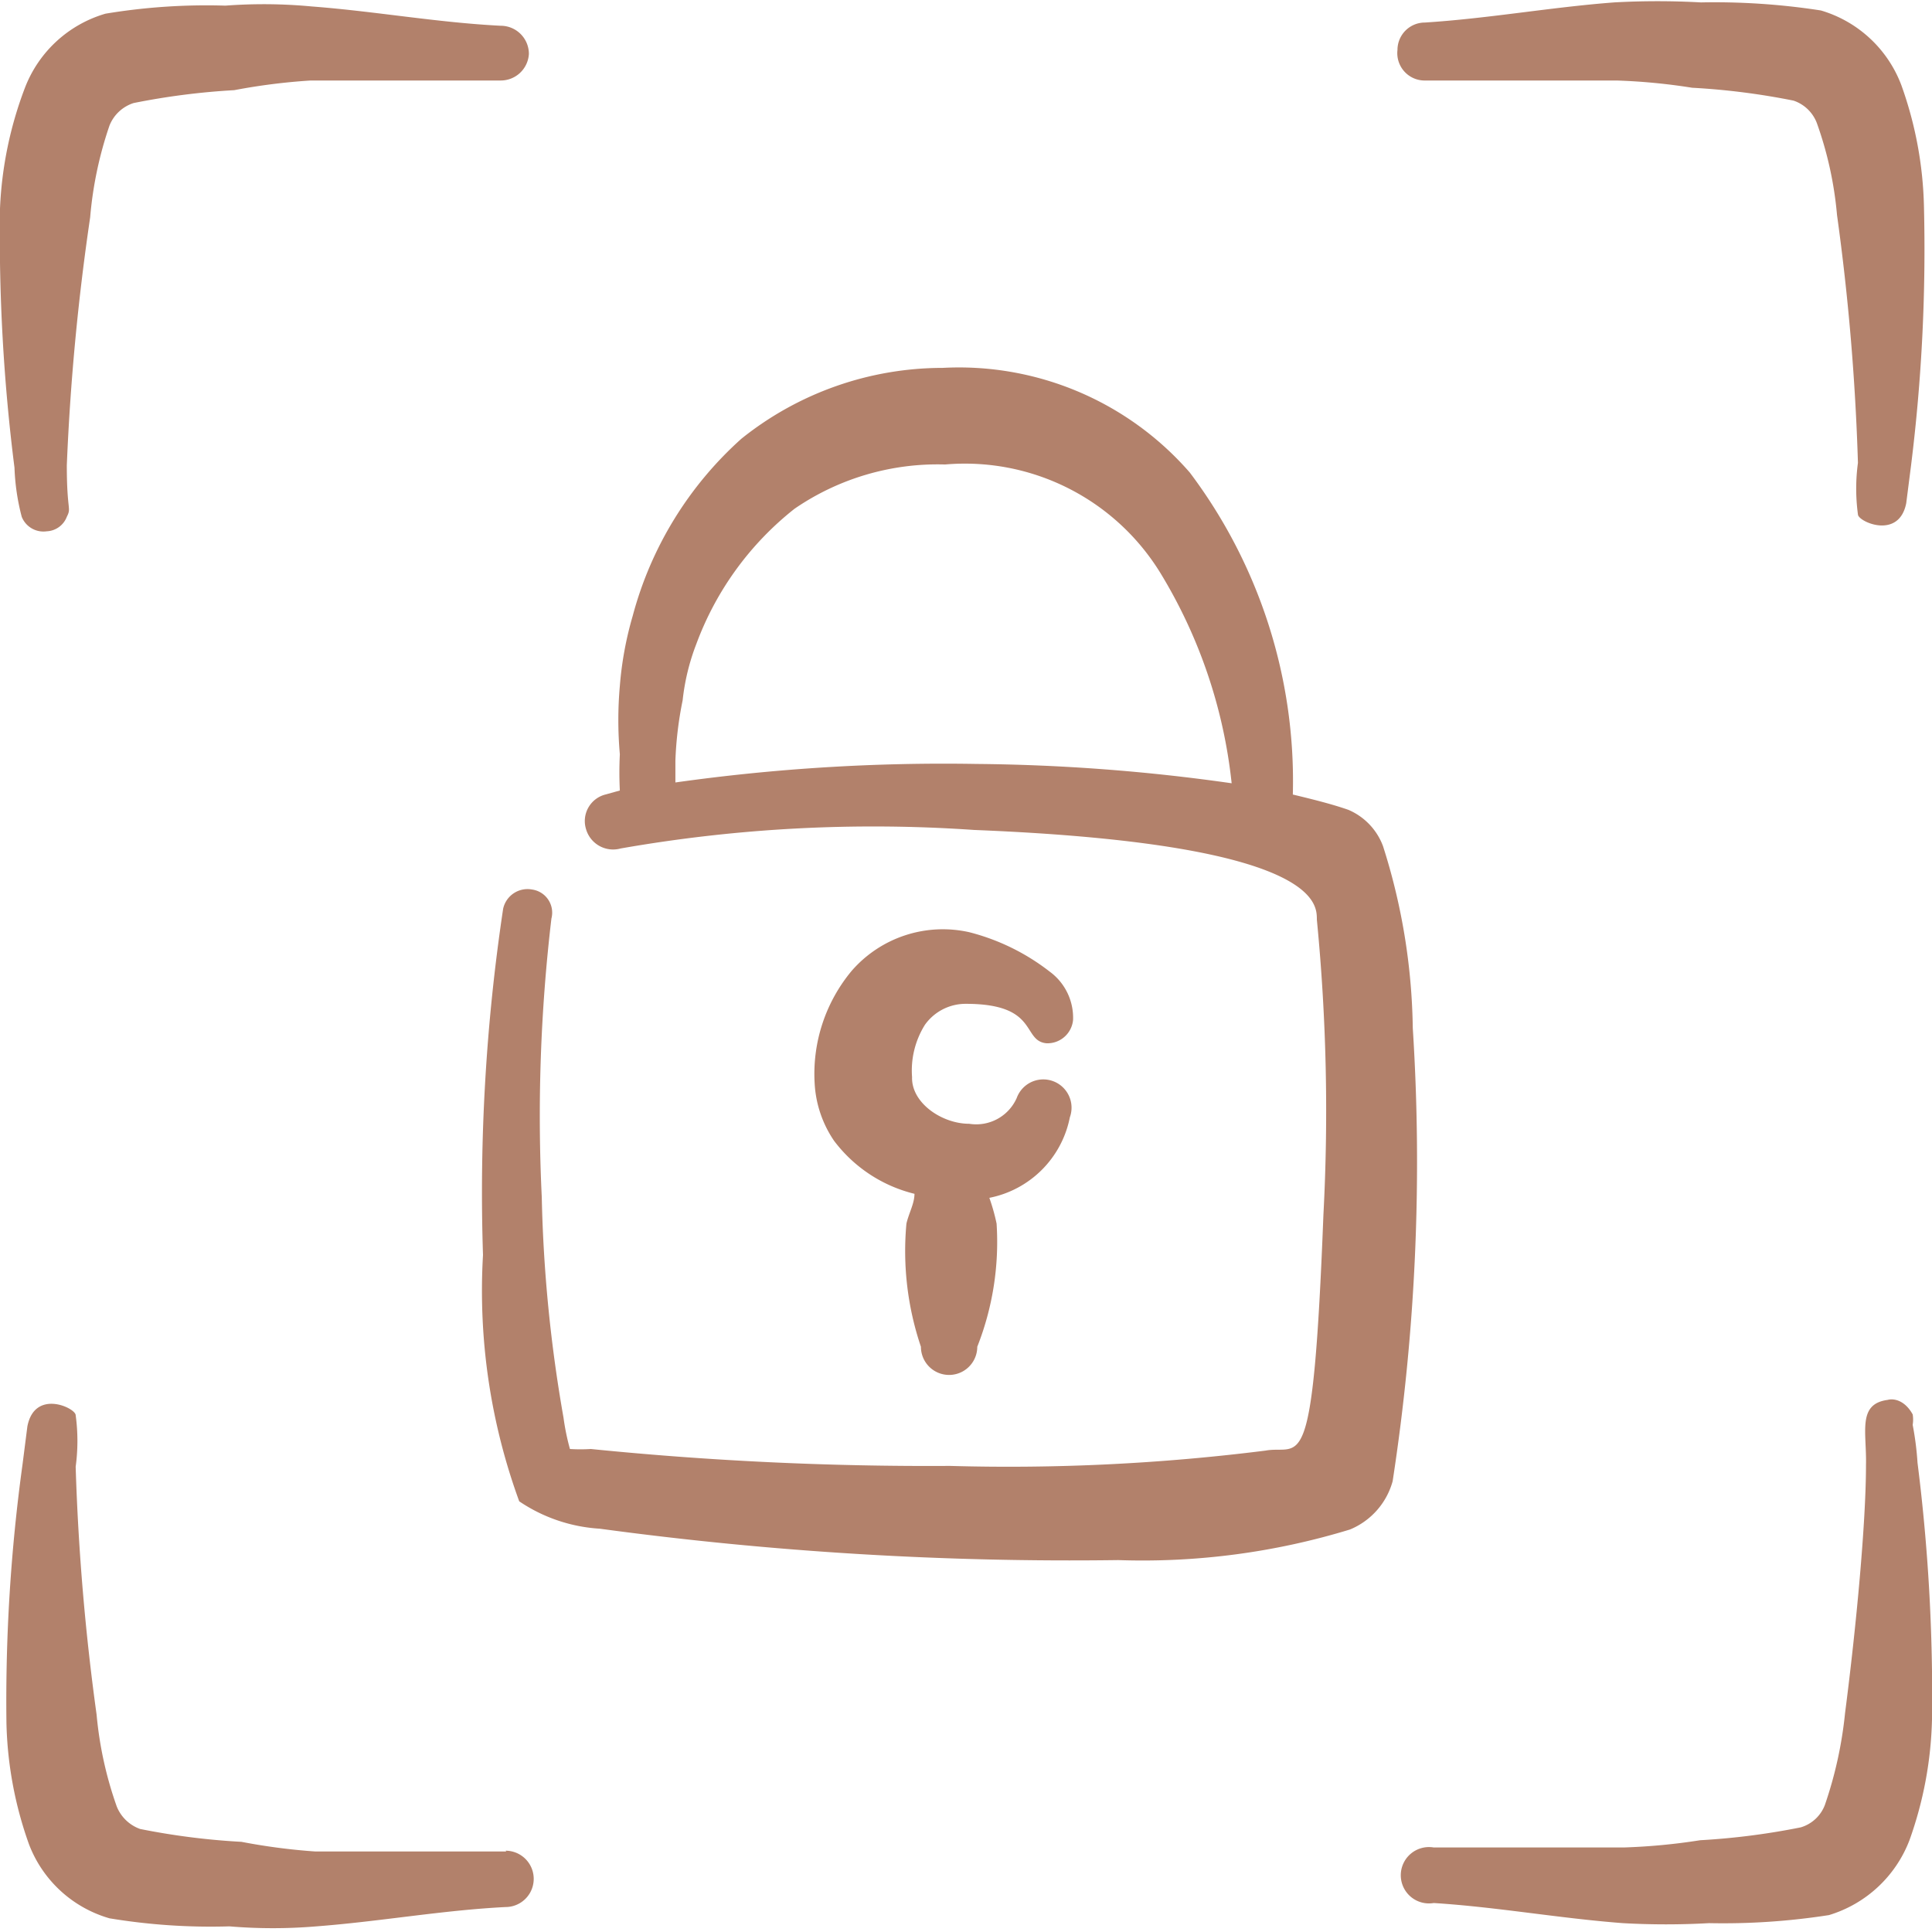
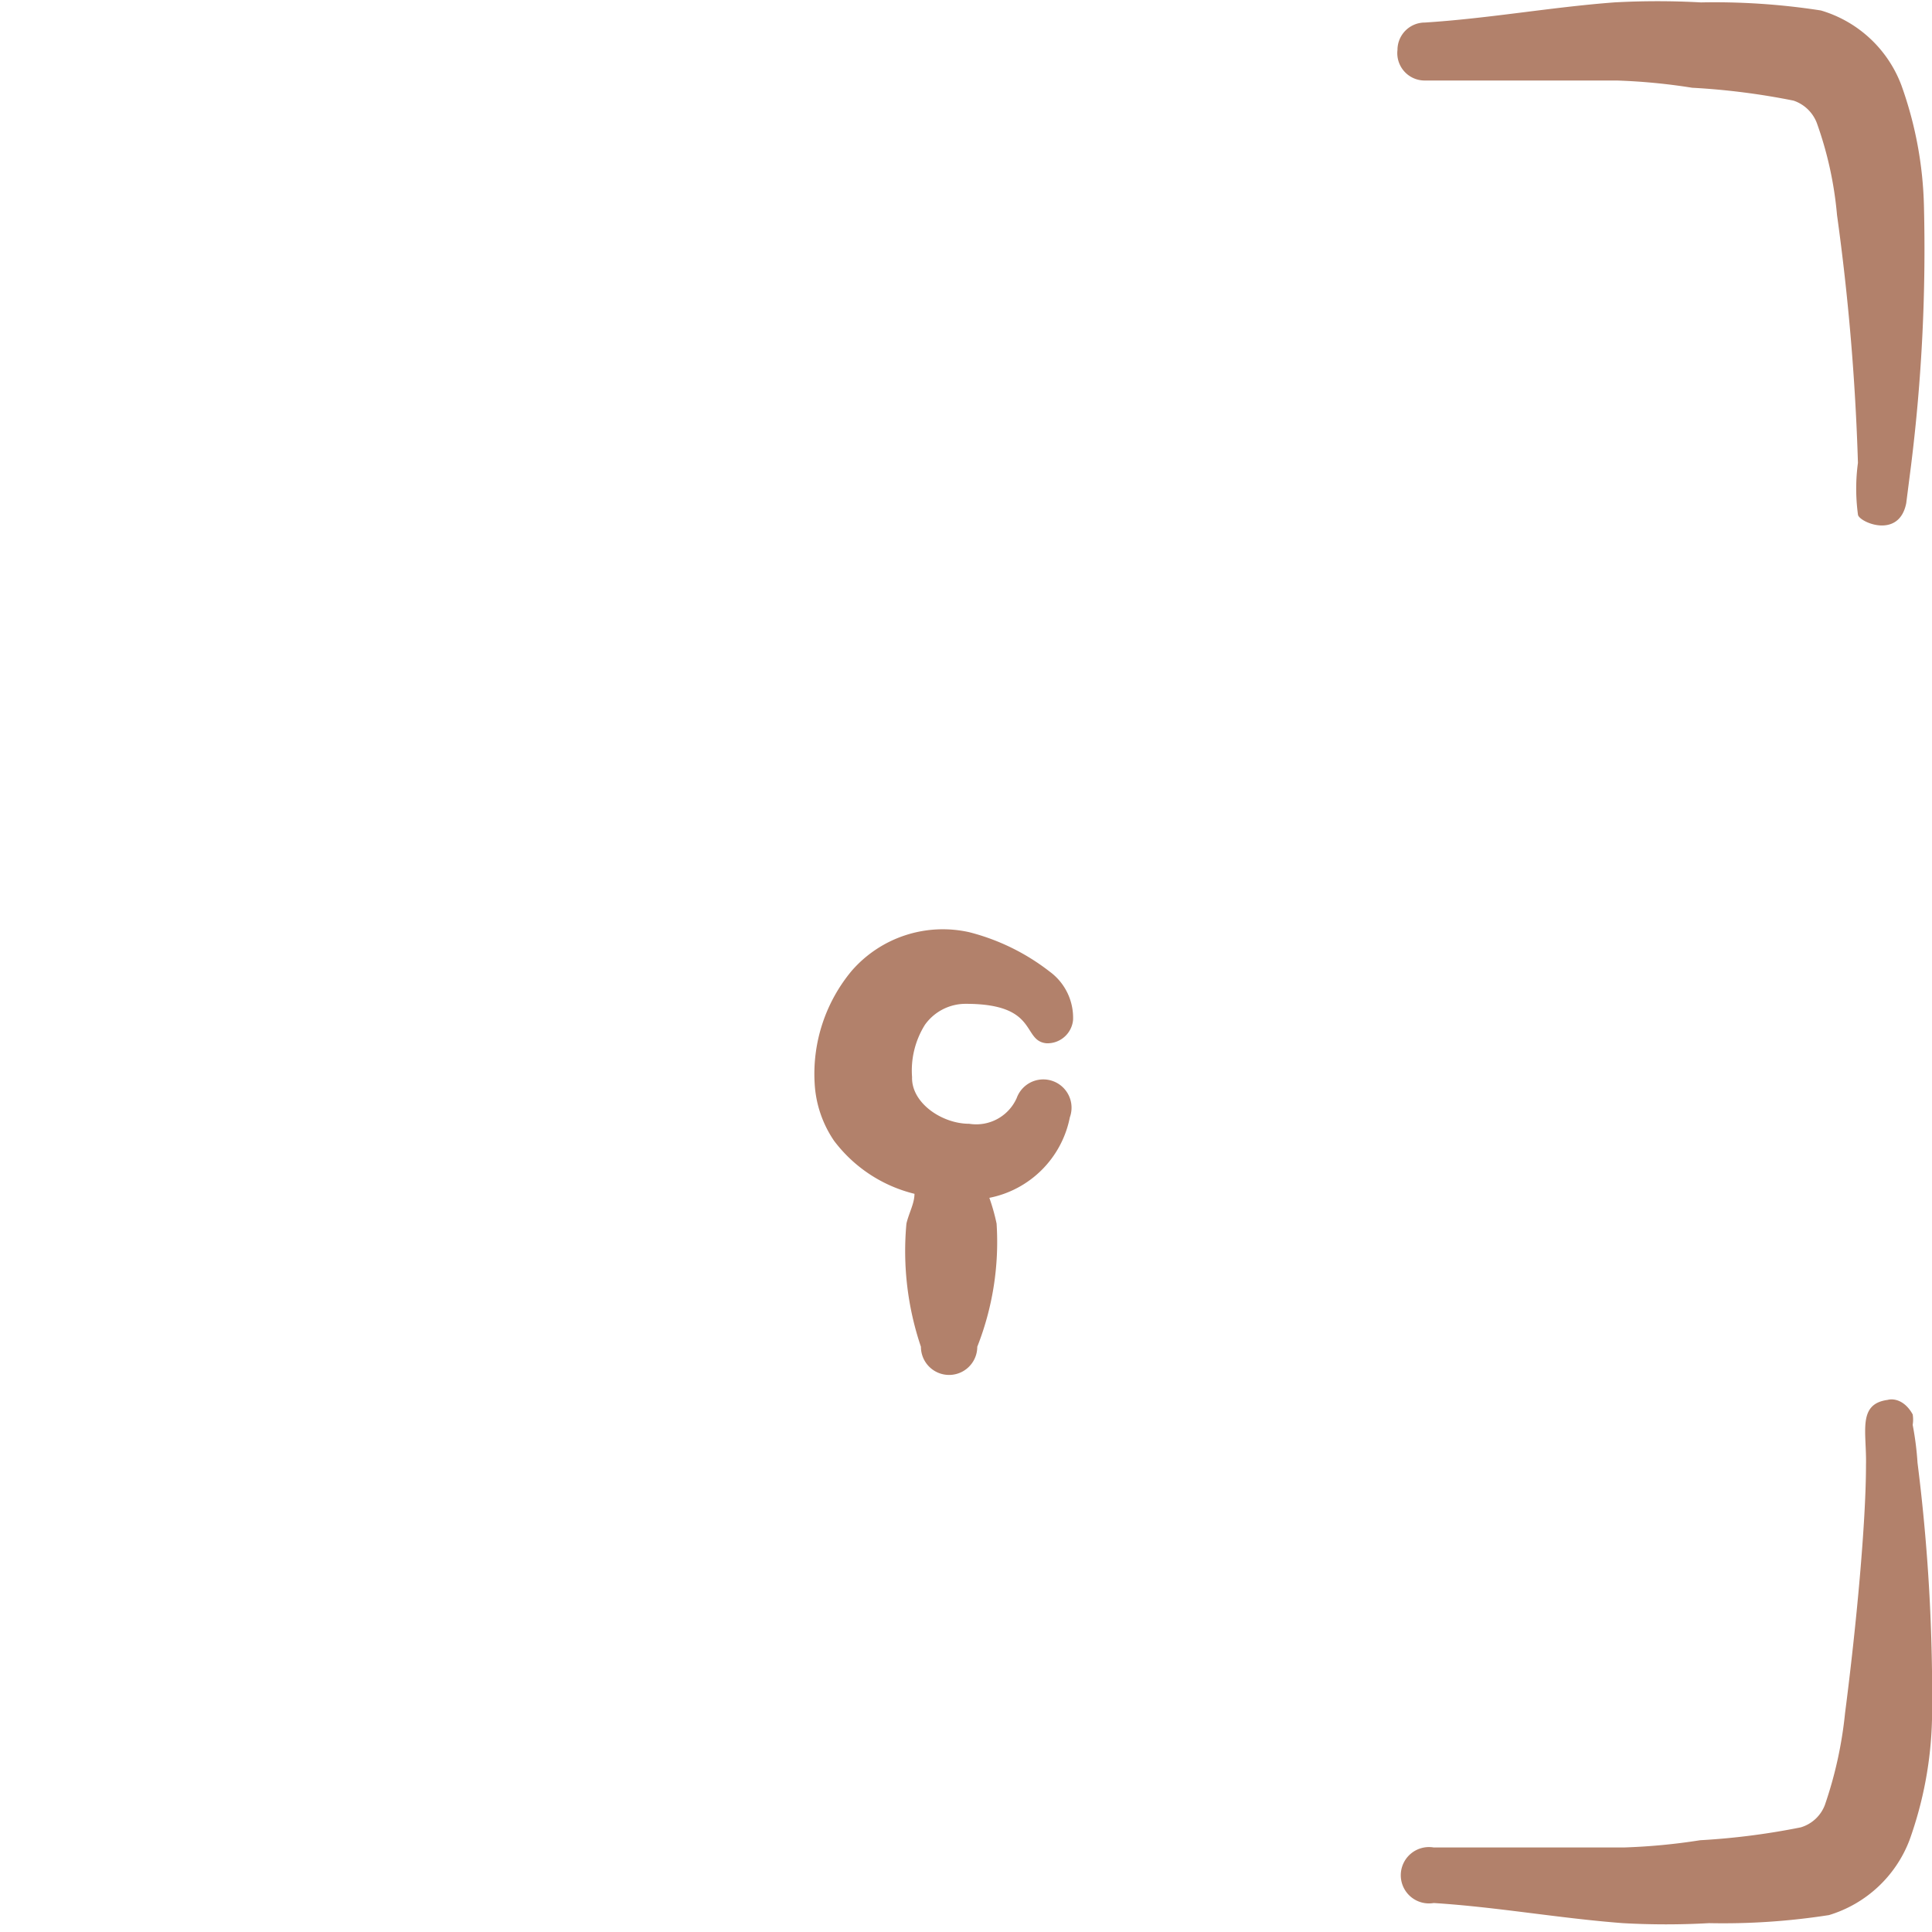
<svg xmlns="http://www.w3.org/2000/svg" viewBox="0 0 24 24" id="Lock-Square-Border--Streamline-Freehand" height="24" width="24">
  <desc>
    Lock Square Border Streamline Icon: https://streamlinehq.com
  </desc>
  <g>
-     <path d="M0.27 6.42a0.29 0.29 0 0 0 0.31 0.18 0.28 0.28 0 0 0 0.25 -0.18c0.06 -0.12 0 -0.06 0 -0.64a29.28 29.28 0 0 1 0.29 -3.08 4.73 4.73 0 0 1 0.24 -1.14 0.48 0.48 0 0 1 0.3 -0.28 8.85 8.85 0 0 1 1.25 -0.16A7.63 7.63 0 0 1 3.86 1l2.36 0a0.35 0.35 0 0 0 0.35 -0.33 0.35 0.35 0 0 0 -0.35 -0.35C5.43 0.28 4.66 0.14 3.87 0.08A6.36 6.36 0 0 0 2.8 0.07a7.65 7.65 0 0 0 -1.49 0.1 1.53 1.53 0 0 0 -1 0.92A4.76 4.76 0 0 0 0 2.59a22.89 22.89 0 0 0 0.18 3.22 2.76 2.76 0 0 0 0.09 0.61Z" fill="#b2816b" fill-rule="evenodd" stroke-width="1" />
-     <path d="m6.29 23 -2.37 0a7.65 7.65 0 0 1 -0.92 -0.12 8.81 8.81 0 0 1 -1.26 -0.16 0.49 0.49 0 0 1 -0.29 -0.28 4.67 4.67 0 0 1 -0.25 -1.14 28.94 28.94 0 0 1 -0.26 -3.08 2.37 2.37 0 0 0 0 -0.64c0 -0.09 -0.51 -0.33 -0.6 0.14l-0.06 0.47a21.56 21.56 0 0 0 -0.2 3.21 4.77 4.77 0 0 0 0.28 1.51 1.52 1.52 0 0 0 1 0.92 7.7 7.7 0 0 0 1.49 0.1 6.49 6.49 0 0 0 1.08 0c0.79 -0.06 1.56 -0.2 2.35 -0.24a0.35 0.35 0 0 0 0 -0.7Z" fill="#b2816b" fill-rule="evenodd" stroke-width="1" />
    <path d="m17.71 1 2.37 0a7.47 7.47 0 0 1 0.94 0.09 8.81 8.81 0 0 1 1.26 0.16 0.47 0.47 0 0 1 0.29 0.28 4.56 4.56 0 0 1 0.25 1.14 28.73 28.73 0 0 1 0.26 3.08 2.38 2.38 0 0 0 0 0.64c0 0.09 0.51 0.32 0.6 -0.14l0.06 -0.47a21.7 21.7 0 0 0 0.16 -3.22 4.76 4.76 0 0 0 -0.28 -1.5 1.53 1.53 0 0 0 -1 -0.93 8.59 8.59 0 0 0 -1.49 -0.1 9.73 9.73 0 0 0 -1.08 0c-0.79 0.06 -1.56 0.2 -2.35 0.25a0.34 0.34 0 0 0 -0.34 0.34 0.34 0.34 0 0 0 0.35 0.38Z" fill="#b2816b" fill-rule="evenodd" stroke-width="1" />
    <path d="M23.82 18.17a3.73 3.73 0 0 0 -0.06 -0.47 0.4 0.4 0 0 0 0 -0.13c-0.1 -0.18 -0.24 -0.2 -0.31 -0.18 -0.38 0.05 -0.26 0.4 -0.27 0.81 0 0.71 -0.12 2 -0.26 3.08a5.06 5.06 0 0 1 -0.25 1.14 0.46 0.46 0 0 1 -0.3 0.28 8.85 8.85 0 0 1 -1.25 0.16 7.63 7.63 0 0 1 -0.95 0.09l-2.36 0a0.35 0.35 0 1 0 0 0.69c0.79 0.05 1.56 0.19 2.35 0.25a9.53 9.53 0 0 0 1.07 0 8.52 8.52 0 0 0 1.49 -0.1 1.55 1.55 0 0 0 1 -0.93 4.76 4.76 0 0 0 0.28 -1.5 23 23 0 0 0 -0.18 -3.19Z" fill="#b2816b" fill-rule="evenodd" stroke-width="1" />
-     <path d="M17.55 12.77a7.75 7.75 0 0 0 -0.37 -2.26 0.79 0.79 0 0 0 -0.43 -0.45c-0.2 -0.07 -0.44 -0.13 -0.69 -0.19a6.37 6.37 0 0 0 -1.28 -4 3.8 3.8 0 0 0 -3.07 -1.3 4 4 0 0 0 -2.5 0.88 4.51 4.51 0 0 0 -1.35 2.2 4.3 4.3 0 0 0 -0.16 0.87 4.82 4.82 0 0 0 0 0.85 4.33 4.33 0 0 0 0 0.45l-0.18 0.05a0.34 0.34 0 0 0 -0.24 0.43 0.35 0.35 0 0 0 0.43 0.24 18.15 18.15 0 0 1 4.39 -0.23c4.51 0.18 4.24 1 4.26 1.13a24.46 24.46 0 0 1 0.08 3.65c-0.13 3.36 -0.28 2.85 -0.72 2.93a25.53 25.53 0 0 1 -3.92 0.19A41.86 41.86 0 0 1 7.34 18a2.08 2.08 0 0 1 -0.26 0 2.92 2.92 0 0 1 -0.08 -0.39 17.9 17.9 0 0 1 -0.27 -2.74 20.89 20.89 0 0 1 0.12 -3.46 0.29 0.29 0 0 0 -0.24 -0.36 0.31 0.31 0 0 0 -0.36 0.24 23.73 23.73 0 0 0 -0.25 4.3 7.62 7.62 0 0 0 0.45 3.06 2 2 0 0 0 1 0.34 43.51 43.51 0 0 0 6.44 0.39 8.81 8.81 0 0 0 2.88 -0.38 0.91 0.91 0 0 0 0.53 -0.6 26.1 26.1 0 0 0 0.25 -5.63Zm-9.16 -3 0 -0.32a4.52 4.52 0 0 1 0.09 -0.75 2.75 2.75 0 0 1 0.17 -0.7 3.83 3.83 0 0 1 1.22 -1.68 3.14 3.14 0 0 1 1.87 -0.55 2.85 2.85 0 0 1 2.67 1.34 6.29 6.29 0 0 1 0.89 2.62 23.77 23.77 0 0 0 -3.17 -0.24 23.9 23.9 0 0 0 -3.74 0.23Z" fill="#b2816b" fill-rule="evenodd" stroke-width="1" />
    <path d="M12 12.47c0.91 0 0.69 0.46 1 0.49a0.32 0.32 0 0 0 0.33 -0.29 0.71 0.71 0 0 0 -0.29 -0.6 2.72 2.72 0 0 0 -1 -0.49 1.5 1.5 0 0 0 -1.46 0.48 2 2 0 0 0 -0.46 1.4 1.4 1.4 0 0 0 0.24 0.71 1.78 1.78 0 0 0 1 0.66c0 0.12 -0.07 0.24 -0.1 0.37a3.71 3.71 0 0 0 0.18 1.53 0.35 0.35 0 1 0 0.7 0 3.55 3.55 0 0 0 0.24 -1.53 2.45 2.45 0 0 0 -0.09 -0.32 1.27 1.27 0 0 0 1 -1 0.35 0.35 0 0 0 -0.66 -0.24 0.55 0.55 0 0 1 -0.59 0.32c-0.34 0 -0.72 -0.26 -0.71 -0.58a1.07 1.07 0 0 1 0.16 -0.65 0.62 0.62 0 0 1 0.51 -0.26Z" fill="#b2816b" fill-rule="evenodd" stroke-width="1" />
  </g>
</svg>